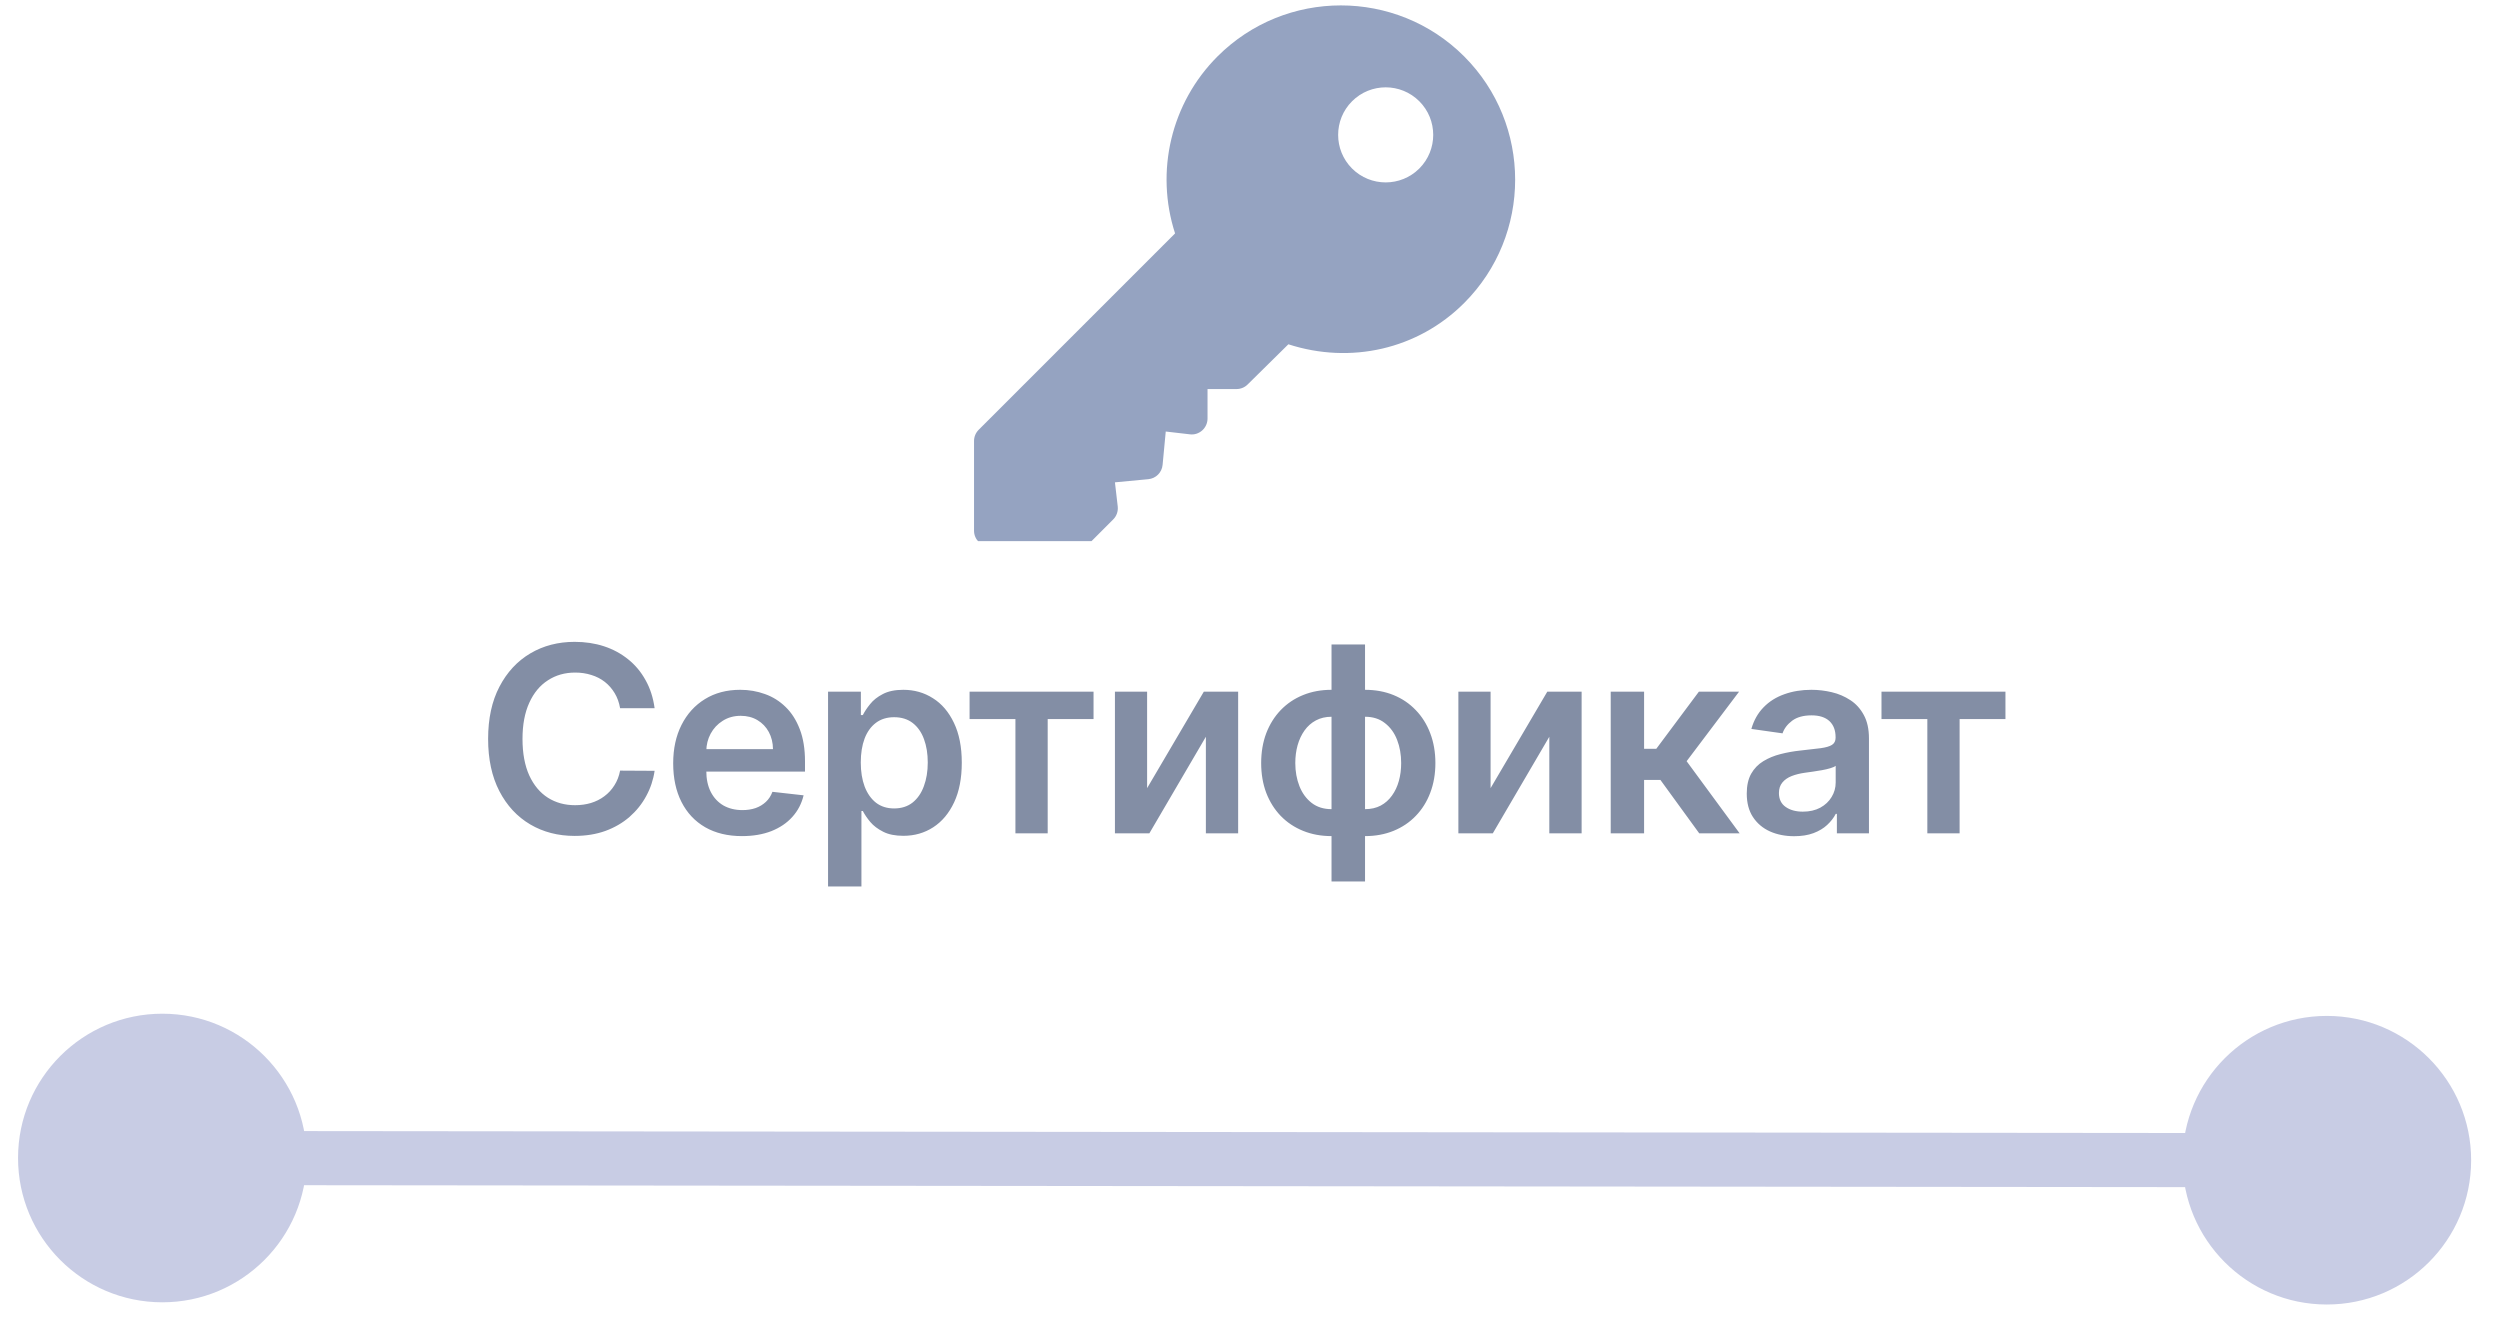
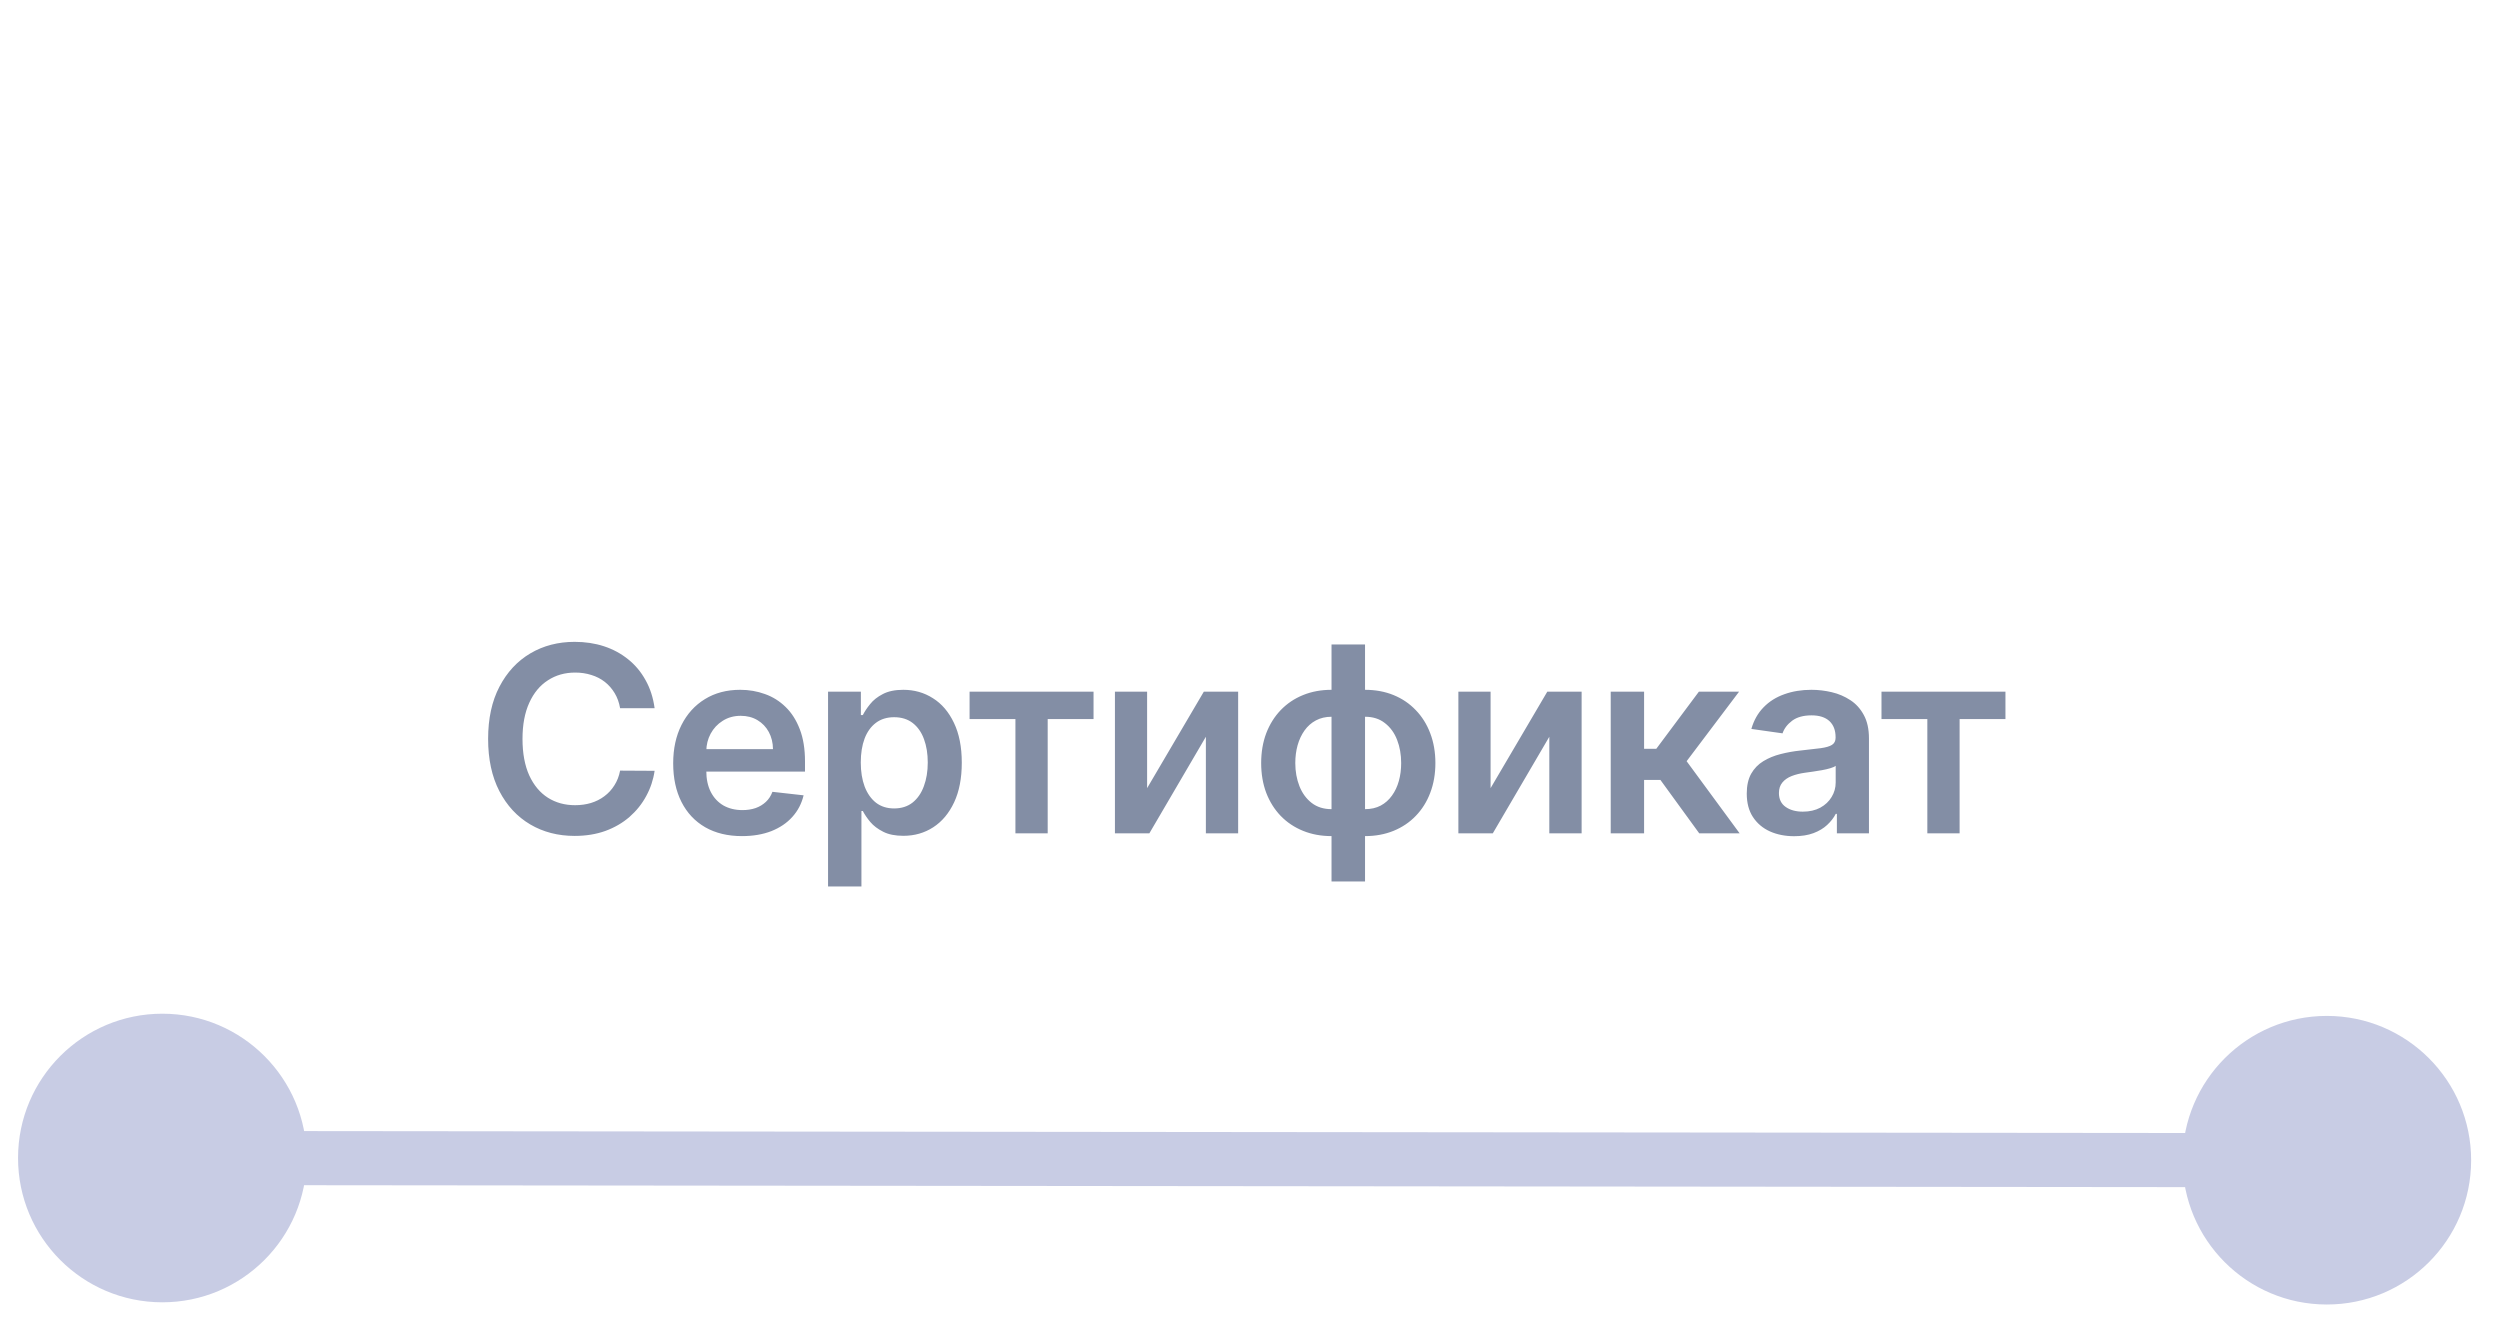
<svg xmlns="http://www.w3.org/2000/svg" width="77" height="41" viewBox="0 0 77 41" fill="none">
  <g clip-path="url(#clip0_8088_140)">
-     <path d="M45.096 1.737C43.002 -0.357 39.594 -0.357 37.5 1.737C36.069 3.168 35.573 5.276 36.192 7.189L30.143 13.238C30.052 13.329 30 13.453 30 13.583V16.345C30 16.615 30.218 16.833 30.488 16.833H33.251C33.38 16.833 33.504 16.782 33.596 16.69L34.286 15.999C34.392 15.894 34.443 15.746 34.426 15.598L34.34 14.856L35.368 14.759C35.602 14.737 35.786 14.553 35.808 14.319L35.905 13.291L36.647 13.377C36.785 13.396 36.924 13.35 37.028 13.257C37.132 13.164 37.192 13.031 37.192 12.892V11.983H38.084C38.214 11.983 38.338 11.932 38.429 11.84L39.682 10.604C41.594 11.224 43.665 10.765 45.096 9.333C47.19 7.239 47.19 3.832 45.096 1.737ZM43.715 5.19C43.143 5.761 42.215 5.761 41.643 5.19C41.072 4.619 41.072 3.69 41.643 3.119C42.215 2.547 43.143 2.547 43.715 3.119C44.286 3.69 44.286 4.619 43.715 5.19Z" fill="#95A3C1" />
-   </g>
+     </g>
  <path d="M20.162 21.812H19.099C19.069 21.637 19.013 21.483 18.932 21.349C18.85 21.212 18.749 21.097 18.628 21.002C18.506 20.907 18.368 20.836 18.213 20.789C18.059 20.74 17.894 20.715 17.716 20.715C17.399 20.715 17.119 20.794 16.875 20.954C16.63 21.111 16.439 21.342 16.301 21.647C16.163 21.95 16.093 22.32 16.093 22.758C16.093 23.203 16.163 23.578 16.301 23.883C16.441 24.186 16.632 24.415 16.875 24.57C17.119 24.724 17.398 24.8 17.713 24.8C17.887 24.8 18.05 24.777 18.201 24.732C18.355 24.685 18.492 24.616 18.613 24.525C18.736 24.434 18.84 24.322 18.923 24.189C19.008 24.057 19.067 23.905 19.099 23.735L20.162 23.741C20.122 24.017 20.036 24.276 19.903 24.519C19.773 24.761 19.601 24.975 19.389 25.161C19.177 25.345 18.929 25.489 18.645 25.593C18.36 25.695 18.045 25.746 17.699 25.746C17.187 25.746 16.731 25.628 16.329 25.391C15.928 25.154 15.611 24.812 15.38 24.366C15.149 23.919 15.034 23.383 15.034 22.758C15.034 22.131 15.15 21.595 15.383 21.15C15.616 20.703 15.934 20.361 16.335 20.124C16.736 19.887 17.191 19.769 17.699 19.769C18.023 19.769 18.324 19.814 18.602 19.905C18.88 19.996 19.128 20.13 19.346 20.306C19.564 20.48 19.743 20.694 19.883 20.948C20.025 21.2 20.118 21.488 20.162 21.812ZM22.853 25.752C22.416 25.752 22.038 25.661 21.72 25.479C21.403 25.296 21.16 25.036 20.99 24.701C20.819 24.364 20.734 23.967 20.734 23.51C20.734 23.062 20.819 22.668 20.99 22.329C21.162 21.988 21.402 21.723 21.711 21.533C22.02 21.342 22.383 21.246 22.799 21.246C23.068 21.246 23.322 21.29 23.561 21.377C23.801 21.462 24.013 21.595 24.197 21.775C24.383 21.955 24.528 22.184 24.634 22.462C24.741 22.739 24.794 23.068 24.794 23.451V23.766H21.217V23.073H23.808C23.806 22.876 23.763 22.701 23.68 22.547C23.597 22.392 23.48 22.27 23.331 22.181C23.183 22.092 23.01 22.047 22.814 22.047C22.603 22.047 22.419 22.099 22.259 22.201C22.1 22.301 21.976 22.434 21.887 22.599C21.8 22.761 21.756 22.94 21.754 23.135V23.741C21.754 23.994 21.8 24.212 21.893 24.394C21.986 24.574 22.116 24.712 22.282 24.809C22.449 24.903 22.644 24.951 22.867 24.951C23.017 24.951 23.152 24.93 23.274 24.888C23.395 24.845 23.5 24.781 23.589 24.698C23.678 24.615 23.745 24.511 23.791 24.388L24.751 24.496C24.69 24.75 24.575 24.972 24.404 25.161C24.236 25.349 24.02 25.494 23.757 25.599C23.493 25.701 23.192 25.752 22.853 25.752ZM25.504 27.303V21.303H26.515V22.025H26.575C26.628 21.919 26.703 21.806 26.799 21.687C26.896 21.565 27.026 21.462 27.191 21.377C27.356 21.29 27.566 21.246 27.822 21.246C28.159 21.246 28.463 21.332 28.734 21.505C29.006 21.675 29.222 21.928 29.381 22.263C29.542 22.597 29.623 23.006 29.623 23.491C29.623 23.97 29.544 24.377 29.387 24.712C29.23 25.047 29.016 25.303 28.745 25.479C28.474 25.655 28.167 25.743 27.825 25.743C27.575 25.743 27.367 25.702 27.203 25.618C27.038 25.535 26.905 25.435 26.805 25.317C26.706 25.198 26.63 25.085 26.575 24.979H26.532V27.303H25.504ZM26.512 23.485C26.512 23.767 26.552 24.014 26.631 24.226C26.713 24.439 26.829 24.604 26.981 24.724C27.134 24.841 27.32 24.9 27.538 24.9C27.765 24.9 27.955 24.839 28.109 24.718C28.262 24.595 28.378 24.427 28.455 24.215C28.535 24.001 28.575 23.758 28.575 23.485C28.575 23.214 28.536 22.974 28.458 22.763C28.381 22.553 28.265 22.388 28.112 22.269C27.958 22.15 27.767 22.09 27.538 22.09C27.318 22.09 27.131 22.148 26.978 22.263C26.825 22.379 26.708 22.541 26.629 22.749C26.551 22.957 26.512 23.203 26.512 23.485ZM29.863 22.147V21.303H33.681V22.147H32.269V25.667H31.275V22.147H29.863ZM35.331 24.275L37.078 21.303H38.135V25.667H37.141V22.692L35.4 25.667H34.34V21.303H35.331V24.275ZM41.011 27.15V19.849H42.043V27.15H41.011ZM41.011 25.752C40.691 25.752 40.399 25.698 40.134 25.59C39.868 25.482 39.639 25.329 39.446 25.13C39.255 24.931 39.106 24.694 39 24.419C38.896 24.143 38.844 23.837 38.844 23.502C38.844 23.167 38.896 22.861 39 22.584C39.106 22.308 39.255 22.07 39.446 21.871C39.639 21.671 39.868 21.516 40.134 21.408C40.399 21.3 40.691 21.246 41.011 21.246H41.23V25.752H41.011ZM41.011 24.922H41.139V22.076H41.011C40.83 22.076 40.669 22.114 40.529 22.189C40.39 22.263 40.274 22.366 40.179 22.499C40.086 22.63 40.015 22.781 39.966 22.954C39.919 23.124 39.895 23.307 39.895 23.502C39.895 23.761 39.938 23.999 40.023 24.215C40.108 24.429 40.233 24.6 40.398 24.729C40.565 24.858 40.769 24.922 41.011 24.922ZM42.043 25.752H41.824V21.246H42.043C42.363 21.246 42.656 21.3 42.921 21.408C43.186 21.516 43.414 21.671 43.605 21.871C43.798 22.07 43.947 22.308 44.051 22.584C44.157 22.861 44.21 23.167 44.21 23.502C44.21 23.837 44.157 24.143 44.051 24.419C43.947 24.694 43.798 24.931 43.605 25.13C43.414 25.329 43.186 25.482 42.921 25.59C42.656 25.698 42.363 25.752 42.043 25.752ZM42.043 24.922C42.227 24.922 42.388 24.885 42.526 24.812C42.664 24.738 42.779 24.635 42.872 24.505C42.967 24.374 43.038 24.224 43.085 24.053C43.133 23.881 43.156 23.697 43.156 23.502C43.156 23.242 43.115 23.005 43.031 22.789C42.948 22.573 42.823 22.401 42.656 22.272C42.492 22.141 42.287 22.076 42.043 22.076H41.915V24.922H42.043ZM45.91 24.275L47.657 21.303H48.714V25.667H47.719V22.692L45.978 25.667H44.918V21.303H45.91V24.275ZM49.61 25.667V21.303H50.638V23.064H51.013L52.326 21.303H53.564L51.948 23.445L53.581 25.667H52.337L51.141 24.022H50.638V25.667H49.61ZM55.26 25.755C54.984 25.755 54.735 25.706 54.513 25.607C54.293 25.507 54.119 25.359 53.99 25.164C53.863 24.969 53.8 24.728 53.8 24.442C53.8 24.196 53.846 23.992 53.936 23.831C54.027 23.671 54.151 23.542 54.309 23.445C54.466 23.349 54.643 23.276 54.84 23.226C55.039 23.175 55.244 23.138 55.456 23.116C55.712 23.089 55.919 23.065 56.078 23.044C56.237 23.022 56.353 22.988 56.425 22.942C56.499 22.895 56.536 22.822 56.536 22.724V22.706C56.536 22.492 56.472 22.327 56.346 22.209C56.219 22.092 56.036 22.033 55.797 22.033C55.545 22.033 55.346 22.088 55.198 22.198C55.052 22.308 54.953 22.438 54.902 22.587L53.942 22.451C54.018 22.186 54.143 21.964 54.317 21.786C54.491 21.606 54.704 21.472 54.956 21.383C55.208 21.292 55.487 21.246 55.791 21.246C56.002 21.246 56.211 21.271 56.419 21.32C56.628 21.369 56.818 21.451 56.99 21.564C57.163 21.676 57.301 21.829 57.405 22.022C57.511 22.215 57.564 22.456 57.564 22.746V25.667H56.576V25.067H56.541C56.479 25.189 56.391 25.302 56.277 25.408C56.166 25.512 56.024 25.597 55.854 25.661C55.685 25.724 55.487 25.755 55.26 25.755ZM55.527 24.999C55.734 24.999 55.913 24.958 56.064 24.877C56.216 24.794 56.332 24.684 56.414 24.547C56.497 24.411 56.539 24.262 56.539 24.101V23.587C56.506 23.614 56.452 23.638 56.374 23.661C56.298 23.684 56.213 23.704 56.118 23.721C56.023 23.738 55.93 23.753 55.837 23.766C55.744 23.779 55.664 23.791 55.596 23.8C55.442 23.821 55.305 23.855 55.184 23.902C55.062 23.95 54.967 24.016 54.897 24.101C54.827 24.185 54.791 24.293 54.791 24.425C54.791 24.615 54.861 24.758 54.999 24.854C55.137 24.951 55.313 24.999 55.527 24.999ZM57.95 22.147V21.303H61.768V22.147H60.356V25.667H59.362V22.147H57.95Z" fill="#838EA5" />
  <path d="M9.445 35.671C9.447 33.217 7.46 31.225 5.005 31.222C2.55 31.22 0.558 33.208 0.556 35.662C0.553 38.117 2.541 40.109 4.996 40.111C7.45 40.114 9.442 38.126 9.445 35.671ZM76.111 35.739C76.114 33.285 74.126 31.293 71.671 31.29C69.217 31.288 67.225 33.276 67.223 35.73C67.22 38.185 69.208 40.177 71.662 40.179C74.117 40.182 76.109 38.194 76.111 35.739ZM5 36.5L38.333 36.534L38.334 34.867L5.001 34.833L5 36.5ZM38.333 36.534L71.666 36.568L71.668 34.901L38.334 34.867L38.333 36.534Z" fill="#C8CCE4" />
  <defs>
    <clipPath id="clip0_8088_140">
      <rect width="16.667" height="16.667" fill="white" transform="translate(30)" />
    </clipPath>
  </defs>
</svg>